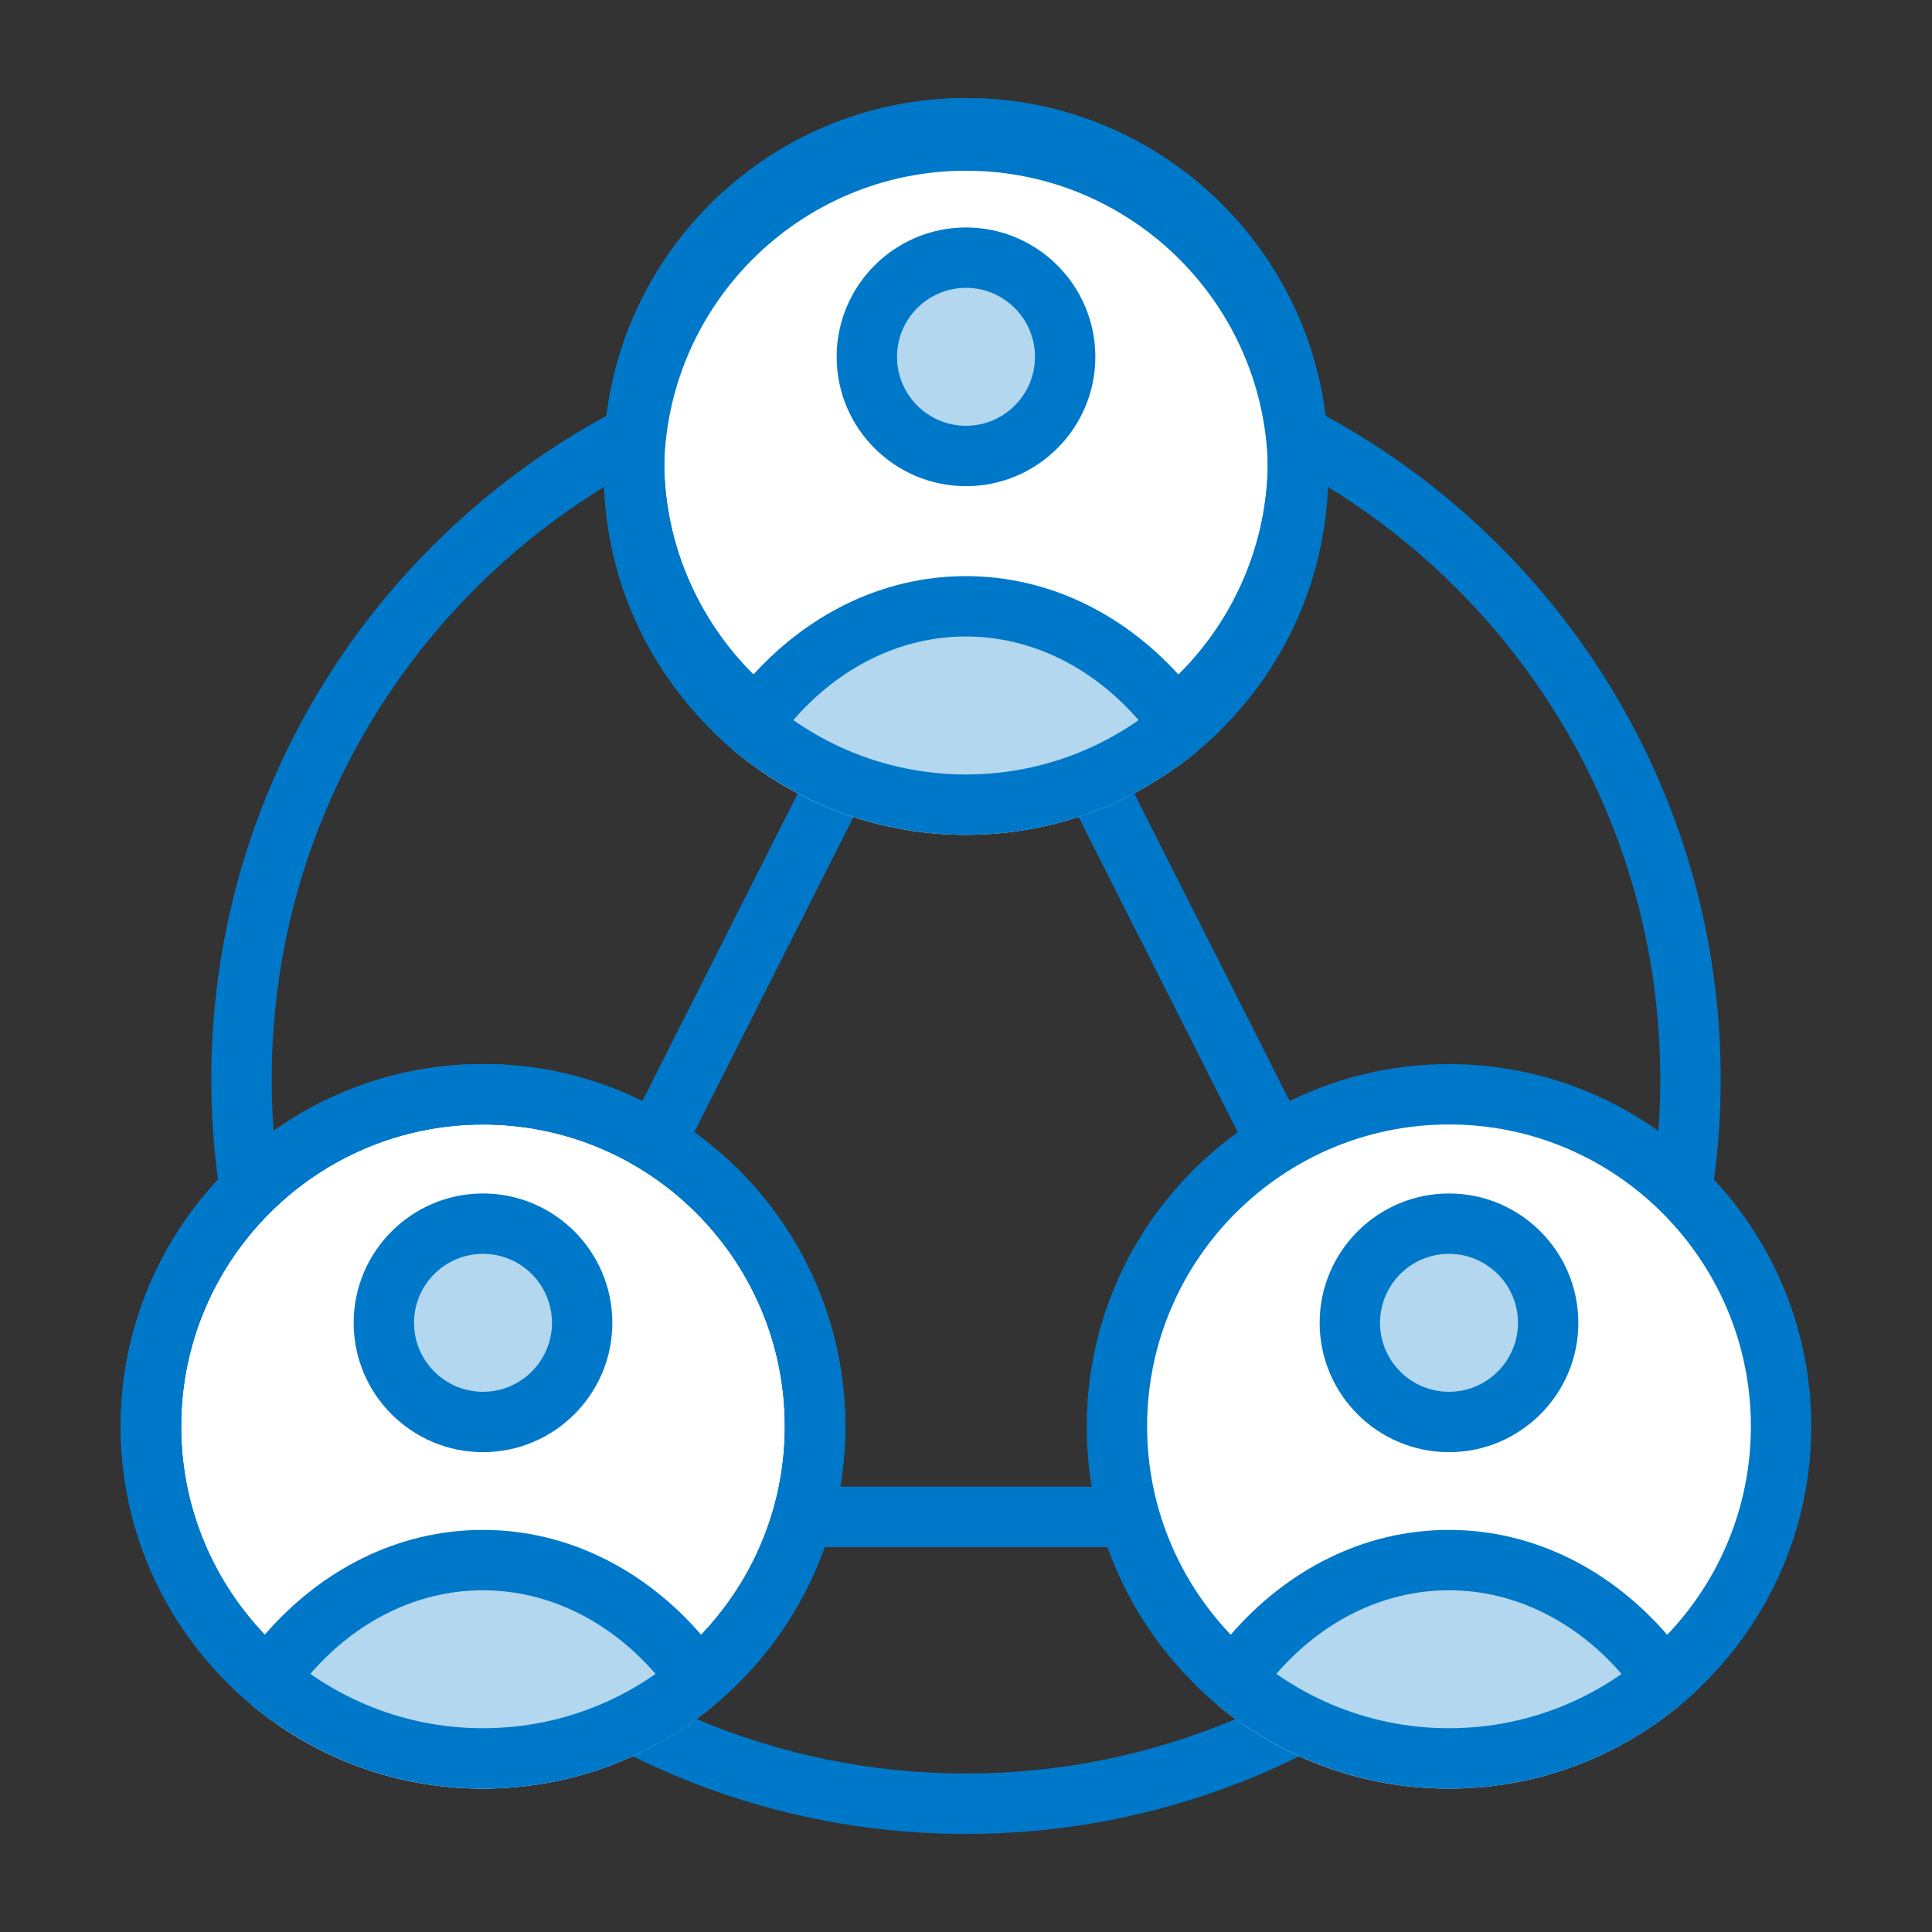
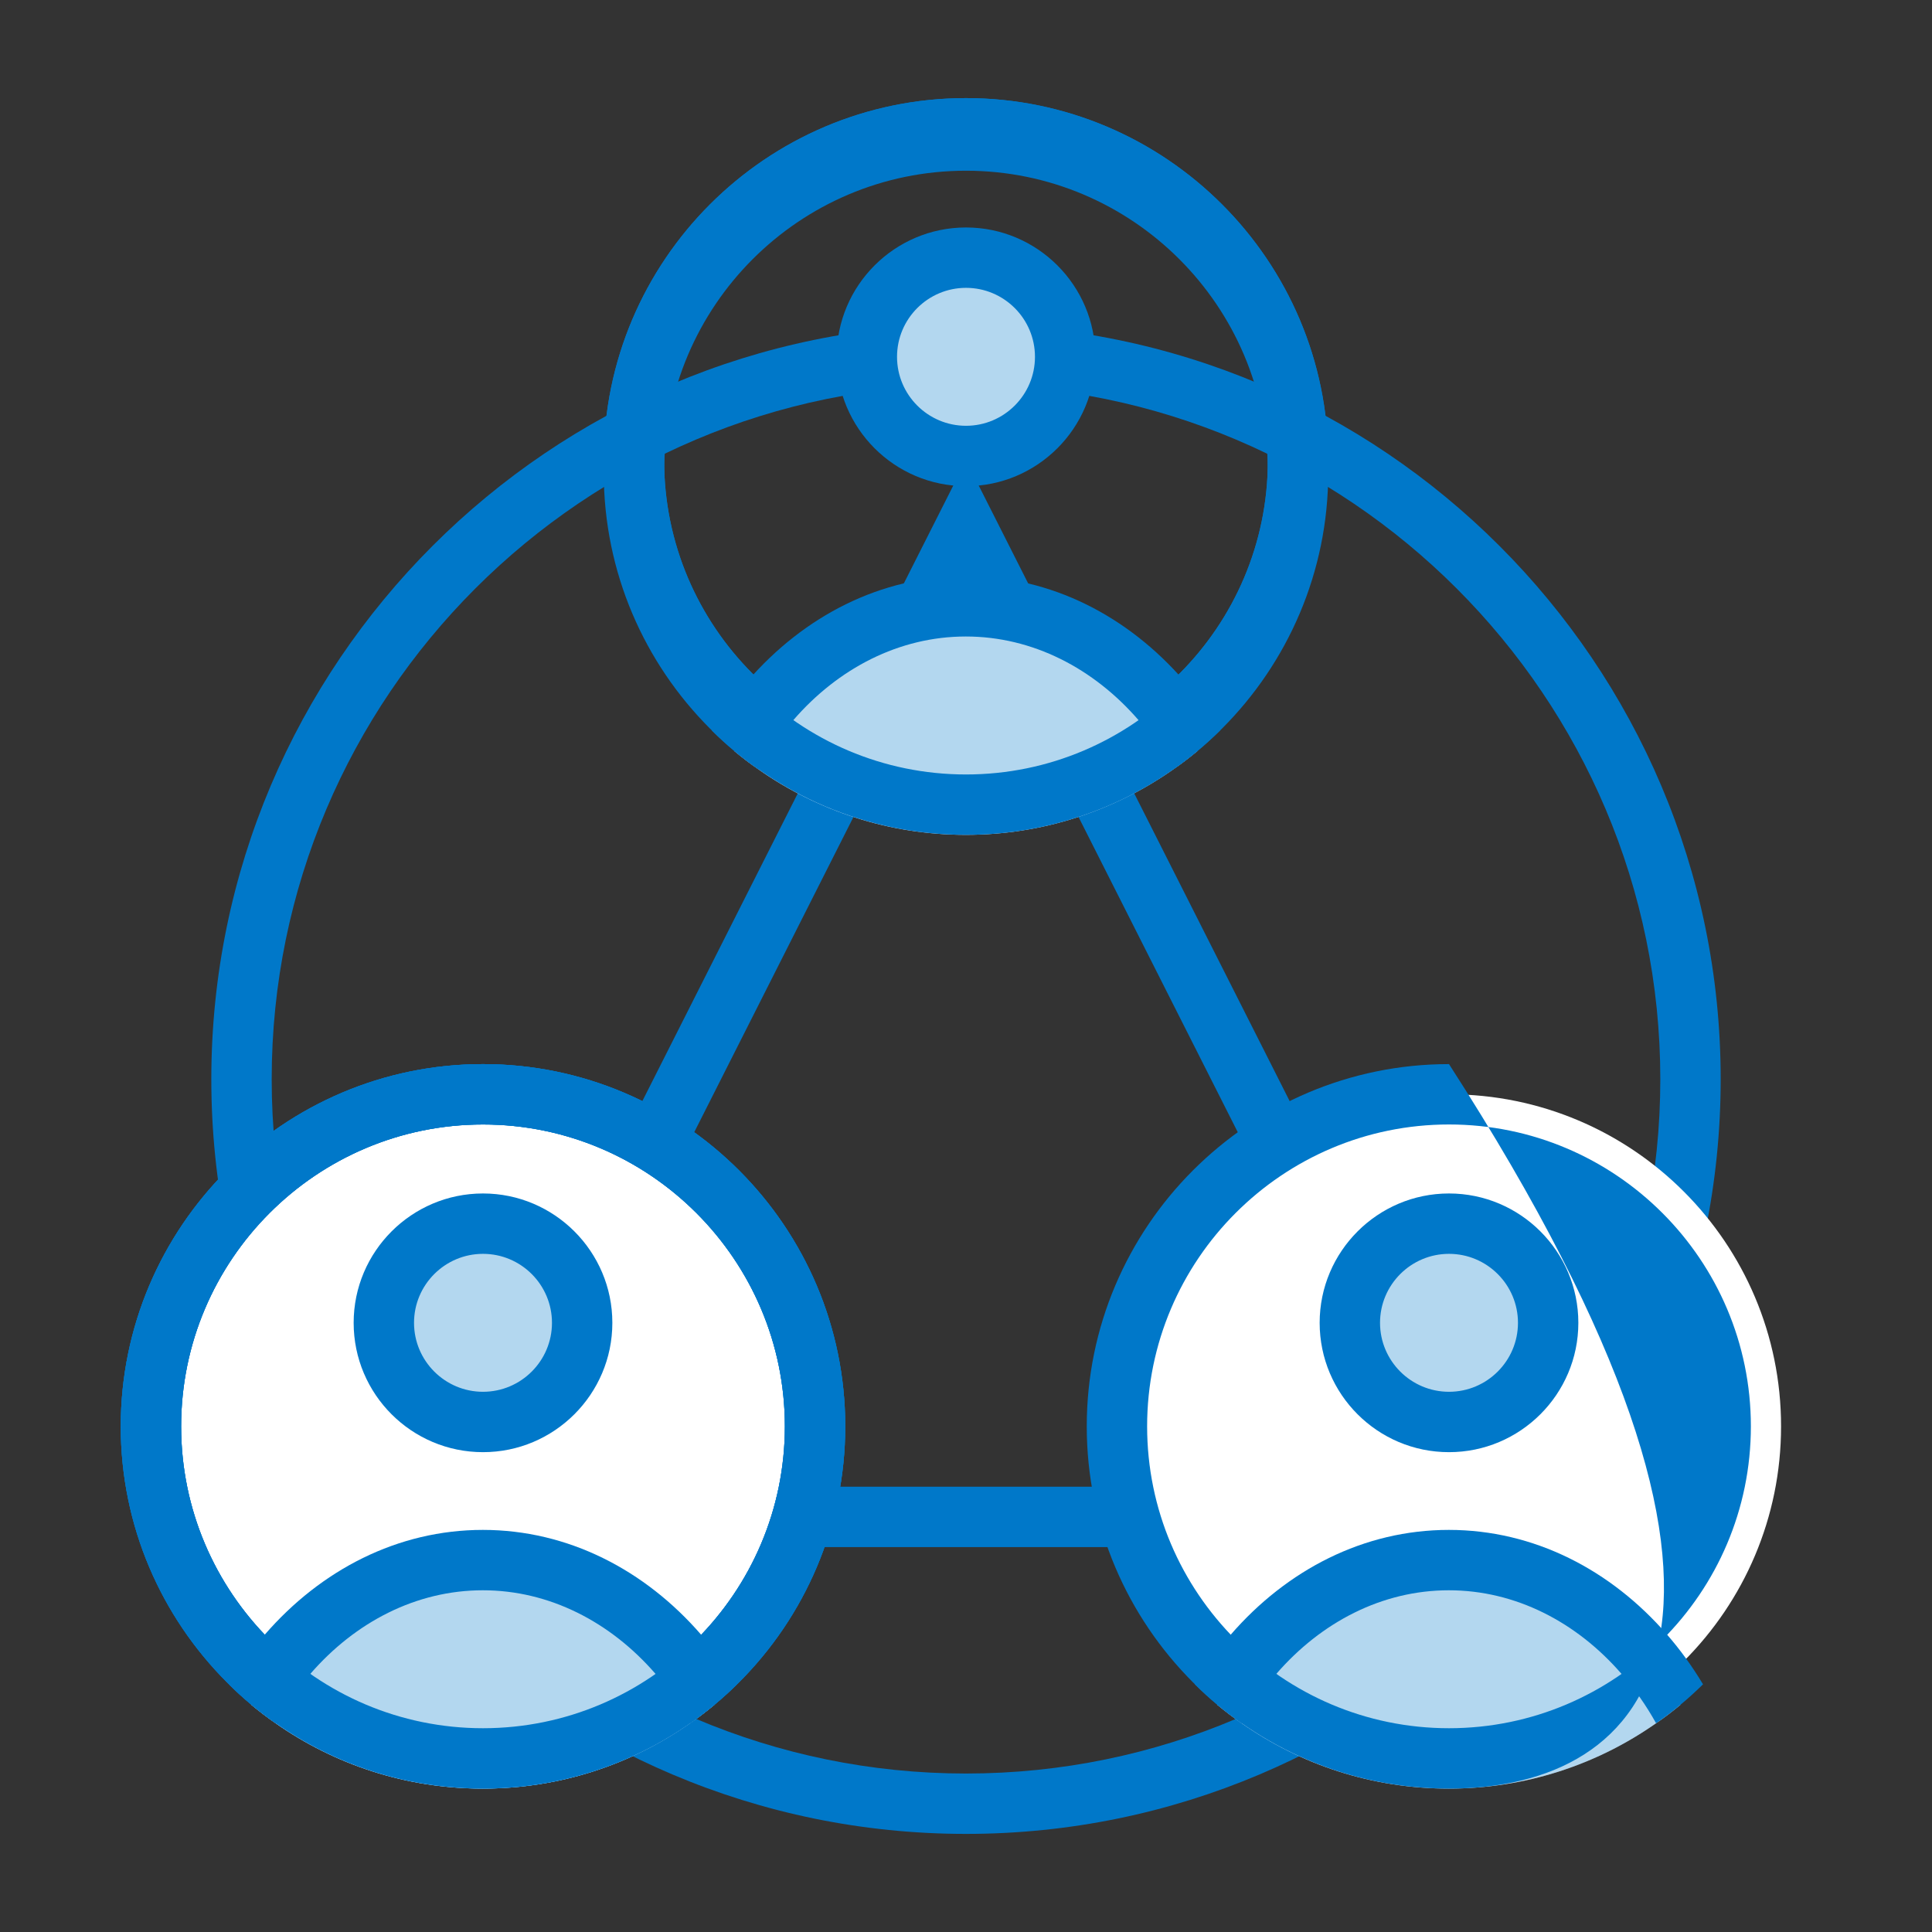
<svg xmlns="http://www.w3.org/2000/svg" width="80" height="80" viewBox="0 0 80 80" fill="none">
  <rect x="0" y="0" width="80" height="80" fill="#333333" stroke="none" />
  <path d="M40 75.938C22.769 75.938 8.75 61.919 8.75 44.688C8.75 27.456 22.769 13.438 40 13.438C57.231 13.438 71.25 27.456 71.25 44.688C71.25 61.919 57.231 75.938 40 75.938ZM40 15.938C24.15 15.938 11.25 28.837 11.25 44.688C11.25 60.538 24.15 73.438 40 73.438C55.85 73.438 68.75 60.538 68.75 44.688C68.75 28.837 55.85 15.938 40 15.938Z" fill="#0078C9" />
  <path d="M62.731 64.062H17.269L40 19.062L62.731 64.062ZM21.331 61.562H58.669L40 24.606L21.331 61.562V61.562Z" fill="#0078C9" />
  <path d="M20 72.812C27.594 72.812 33.75 66.656 33.75 59.062C33.75 51.469 27.594 45.312 20 45.312C12.406 45.312 6.25 51.469 6.25 59.062C6.25 66.656 12.406 72.812 20 72.812Z" fill="white" />
  <path d="M20 74.062C11.731 74.062 5 67.331 5 59.062C5 50.794 11.731 44.062 20 44.062C28.269 44.062 35 50.794 35 59.062C35 67.331 28.269 74.062 20 74.062ZM20 46.562C13.106 46.562 7.5 52.169 7.5 59.062C7.5 65.956 13.106 71.562 20 71.562C26.894 71.562 32.5 65.956 32.5 59.062C32.5 52.169 26.894 46.562 20 46.562Z" fill="#0078C9" />
  <path d="M20 74.062C11.731 74.062 5 67.331 5 59.062C5 50.794 11.731 44.062 20 44.062C28.269 44.062 35 50.794 35 59.062C35 67.331 28.269 74.062 20 74.062ZM20 46.562C13.106 46.562 7.5 52.169 7.5 59.062C7.5 65.956 13.106 71.562 20 71.562C26.894 71.562 32.5 65.956 32.5 59.062C32.5 52.169 26.894 46.562 20 46.562Z" fill="#0078C9" />
  <path d="M20 58.881C22.268 58.881 24.106 57.043 24.106 54.775C24.106 52.507 22.268 50.669 20 50.669C17.732 50.669 15.894 52.507 15.894 54.775C15.894 57.043 17.732 58.881 20 58.881Z" fill="white" />
  <g opacity="0.3">
    <path d="M20 58.881C22.268 58.881 24.106 57.043 24.106 54.775C24.106 52.507 22.268 50.669 20 50.669C17.732 50.669 15.894 52.507 15.894 54.775C15.894 57.043 17.732 58.881 20 58.881Z" fill="#0078C9" />
  </g>
  <path d="M20 60.131C17.044 60.131 14.644 57.731 14.644 54.775C14.644 51.819 17.05 49.419 20 49.419C22.95 49.419 25.356 51.819 25.356 54.775C25.356 57.731 22.95 60.131 20 60.131V60.131ZM20 51.919C18.425 51.919 17.144 53.2 17.144 54.775C17.144 56.35 18.425 57.631 20 57.631C21.575 57.631 22.856 56.35 22.856 54.775C22.856 53.2 21.575 51.919 20 51.919Z" fill="#0078C9" />
  <path d="M60 72.812C67.594 72.812 73.75 66.656 73.75 59.062C73.75 51.469 67.594 45.312 60 45.312C52.406 45.312 46.25 51.469 46.25 59.062C46.25 66.656 52.406 72.812 60 72.812Z" fill="white" />
  <path d="M69.581 70.594C69.256 70.862 68.925 71.119 68.575 71.356C66.144 73.062 63.187 74.062 59.993 74.062C56.8 74.062 53.843 73.062 51.412 71.356C51.062 71.119 50.731 70.862 50.406 70.594C50.837 69.856 51.325 69.169 51.862 68.544C53.987 66.088 56.887 64.6 59.993 64.6C63.1 64.6 66.006 66.088 68.131 68.544C68.668 69.169 69.156 69.856 69.581 70.594V70.594Z" fill="white" />
  <g opacity="0.3">
    <path d="M69.581 70.594C69.256 70.862 68.925 71.119 68.575 71.356C66.144 73.062 63.187 74.062 59.993 74.062C56.8 74.062 53.843 73.062 51.412 71.356C51.062 71.119 50.731 70.862 50.406 70.594C50.837 69.856 51.325 69.169 51.862 68.544C53.987 66.088 56.887 64.6 59.993 64.6C63.1 64.6 66.006 66.088 68.131 68.544C68.668 69.169 69.156 69.856 69.581 70.594V70.594Z" fill="#0078C9" />
  </g>
  <path d="M69.031 67.688C66.706 65.006 63.519 63.35 59.994 63.35C56.469 63.35 53.287 65.006 50.962 67.688C50.412 68.319 49.912 69.006 49.475 69.744C49.775 70.044 50.081 70.325 50.406 70.594C50.731 70.862 51.062 71.119 51.412 71.356C51.831 70.612 52.312 69.931 52.85 69.312C54.706 67.169 57.231 65.85 59.994 65.85C62.756 65.85 65.287 67.169 67.144 69.312C67.681 69.931 68.162 70.612 68.575 71.356C68.925 71.119 69.256 70.862 69.581 70.594C69.906 70.325 70.219 70.037 70.519 69.744C70.075 69.006 69.581 68.319 69.031 67.688V67.688Z" fill="#0078C9" />
  <path d="M60 58.881C62.268 58.881 64.106 57.043 64.106 54.775C64.106 52.507 62.268 50.669 60 50.669C57.732 50.669 55.894 52.507 55.894 54.775C55.894 57.043 57.732 58.881 60 58.881Z" fill="white" />
  <g opacity="0.3">
    <path d="M60 58.881C62.268 58.881 64.106 57.043 64.106 54.775C64.106 52.507 62.268 50.669 60 50.669C57.732 50.669 55.894 52.507 55.894 54.775C55.894 57.043 57.732 58.881 60 58.881Z" fill="#0078C9" />
  </g>
  <path d="M60 60.131C57.044 60.131 54.644 57.731 54.644 54.775C54.644 51.819 57.05 49.419 60 49.419C62.95 49.419 65.356 51.819 65.356 54.775C65.356 57.731 62.95 60.131 60 60.131V60.131ZM60 51.919C58.425 51.919 57.144 53.2 57.144 54.775C57.144 56.35 58.425 57.631 60 57.631C61.575 57.631 62.856 56.35 62.856 54.775C62.856 53.2 61.575 51.919 60 51.919Z" fill="#0078C9" />
-   <path d="M40 32.812C47.594 32.812 53.75 26.656 53.75 19.062C53.75 11.469 47.594 5.312 40 5.312C32.406 5.312 26.25 11.469 26.25 19.062C26.25 26.656 32.406 32.812 40 32.812Z" fill="white" />
  <path d="M40 34.062C31.731 34.062 25 27.331 25 19.062C25 10.794 31.731 4.062 40 4.062C48.269 4.062 55 10.794 55 19.062C55 27.331 48.269 34.062 40 34.062ZM40 6.562C33.106 6.562 27.5 12.169 27.5 19.062C27.5 25.956 33.106 31.562 40 31.562C46.894 31.562 52.5 25.956 52.5 19.062C52.5 12.169 46.894 6.562 40 6.562Z" fill="#0078C9" />
  <path d="M40 34.062C31.731 34.062 25 27.331 25 19.062C25 10.794 31.731 4.062 40 4.062C48.269 4.062 55 10.794 55 19.062C55 27.331 48.269 34.062 40 34.062ZM40 6.562C33.106 6.562 27.5 12.169 27.5 19.062C27.5 25.956 33.106 31.562 40 31.562C46.894 31.562 52.5 25.956 52.5 19.062C52.5 12.169 46.894 6.562 40 6.562Z" fill="#0078C9" />
  <path d="M40 18.881C42.268 18.881 44.106 17.043 44.106 14.775C44.106 12.507 42.268 10.669 40 10.669C37.732 10.669 35.894 12.507 35.894 14.775C35.894 17.043 37.732 18.881 40 18.881Z" fill="white" />
  <g opacity="0.3">
    <path d="M40 18.881C42.268 18.881 44.106 17.043 44.106 14.775C44.106 12.507 42.268 10.669 40 10.669C37.732 10.669 35.894 12.507 35.894 14.775C35.894 17.043 37.732 18.881 40 18.881Z" fill="#0078C9" />
  </g>
  <path d="M40 20.131C37.044 20.131 34.644 17.731 34.644 14.775C34.644 11.819 37.05 9.419 40 9.419C42.95 9.419 45.356 11.819 45.356 14.775C45.356 17.731 42.95 20.131 40 20.131V20.131ZM40 11.919C38.425 11.919 37.144 13.2 37.144 14.775C37.144 16.35 38.425 17.631 40 17.631C41.575 17.631 42.856 16.35 42.856 14.775C42.856 13.2 41.575 11.919 40 11.919Z" fill="#0078C9" />
-   <path d="M60 74.062C51.731 74.062 45 67.331 45 59.062C45 50.794 51.731 44.062 60 44.062C68.269 44.062 75 50.794 75 59.062C75 67.331 68.269 74.062 60 74.062ZM60 46.562C53.106 46.562 47.5 52.169 47.5 59.062C47.5 65.956 53.106 71.562 60 71.562C66.894 71.562 72.5 65.956 72.5 59.062C72.5 52.169 66.894 46.562 60 46.562Z" fill="#0078C9" />
+   <path d="M60 74.062C51.731 74.062 45 67.331 45 59.062C45 50.794 51.731 44.062 60 44.062C75 67.331 68.269 74.062 60 74.062ZM60 46.562C53.106 46.562 47.5 52.169 47.5 59.062C47.5 65.956 53.106 71.562 60 71.562C66.894 71.562 72.5 65.956 72.5 59.062C72.5 52.169 66.894 46.562 60 46.562Z" fill="#0078C9" />
  <path d="M29.581 70.594C29.256 70.862 28.925 71.119 28.575 71.356C26.144 73.062 23.188 74.062 19.994 74.062C16.8 74.062 13.844 73.062 11.412 71.356C11.062 71.119 10.731 70.862 10.406 70.594C10.838 69.856 11.325 69.169 11.863 68.544C13.988 66.088 16.887 64.6 19.994 64.6C23.1 64.6 26.006 66.088 28.131 68.544C28.669 69.169 29.156 69.856 29.581 70.594Z" fill="white" />
  <g opacity="0.3">
    <path d="M29.581 70.594C29.256 70.862 28.925 71.119 28.575 71.356C26.144 73.062 23.188 74.062 19.994 74.062C16.8 74.062 13.844 73.062 11.412 71.356C11.062 71.119 10.731 70.862 10.406 70.594C10.838 69.856 11.325 69.169 11.863 68.544C13.988 66.088 16.887 64.6 19.994 64.6C23.1 64.6 26.006 66.088 28.131 68.544C28.669 69.169 29.156 69.856 29.581 70.594Z" fill="#0078C9" />
  </g>
  <path d="M29.031 67.688C26.706 65.006 23.519 63.35 19.994 63.35C16.469 63.35 13.287 65.006 10.963 67.688C10.412 68.319 9.912 69.006 9.475 69.744C9.775 70.044 10.081 70.325 10.406 70.594C10.731 70.862 11.062 71.119 11.412 71.356C11.831 70.612 12.312 69.931 12.85 69.312C14.706 67.169 17.231 65.85 19.994 65.85C22.756 65.85 25.288 67.169 27.144 69.312C27.681 69.931 28.163 70.612 28.575 71.356C28.925 71.119 29.256 70.862 29.581 70.594C29.906 70.325 30.219 70.037 30.519 69.744C30.075 69.006 29.581 68.319 29.031 67.688V67.688Z" fill="#0078C9" />
  <path d="M20 74.062C11.731 74.062 5 67.331 5 59.062C5 50.794 11.731 44.062 20 44.062C28.269 44.062 35 50.794 35 59.062C35 67.331 28.269 74.062 20 74.062ZM20 46.562C13.106 46.562 7.5 52.169 7.5 59.062C7.5 65.956 13.106 71.562 20 71.562C26.894 71.562 32.5 65.956 32.5 59.062C32.5 52.169 26.894 46.562 20 46.562Z" fill="#0078C9" />
  <path d="M49.581 31.1C49.256 31.369 48.925 31.625 48.575 31.863C46.144 33.569 43.188 34.569 39.994 34.569C36.8 34.569 33.844 33.569 31.413 31.863C31.062 31.625 30.731 31.369 30.406 31.1C30.837 30.363 31.325 29.675 31.863 29.05C33.987 26.594 36.888 25.106 39.994 25.106C43.1 25.106 46.006 26.594 48.131 29.05C48.669 29.675 49.156 30.363 49.581 31.1V31.1Z" fill="white" />
  <g opacity="0.3">
    <path d="M49.581 31.1C49.256 31.369 48.925 31.625 48.575 31.863C46.144 33.569 43.188 34.569 39.994 34.569C36.8 34.569 33.844 33.569 31.413 31.863C31.062 31.625 30.731 31.369 30.406 31.1C30.837 30.363 31.325 29.675 31.863 29.05C33.987 26.594 36.888 25.106 39.994 25.106C43.1 25.106 46.006 26.594 48.131 29.05C48.669 29.675 49.156 30.363 49.581 31.1V31.1Z" fill="#0078C9" />
  </g>
  <path d="M49.031 28.194C46.706 25.512 43.519 23.856 39.994 23.856C36.469 23.856 33.288 25.512 30.962 28.194C30.413 28.825 29.913 29.512 29.475 30.25C29.775 30.55 30.081 30.831 30.406 31.1C30.731 31.369 31.062 31.625 31.413 31.863C31.831 31.119 32.312 30.438 32.85 29.819C34.706 27.675 37.231 26.356 39.994 26.356C42.756 26.356 45.288 27.675 47.144 29.819C47.681 30.438 48.163 31.119 48.575 31.863C48.925 31.625 49.256 31.369 49.581 31.1C49.906 30.831 50.219 30.544 50.519 30.25C50.075 29.512 49.581 28.825 49.031 28.194V28.194Z" fill="#0078C9" />
  <path d="M40 34.569C31.731 34.569 25 27.837 25 19.569C25 11.3 31.731 4.569 40 4.569C48.269 4.569 55 11.3 55 19.569C55 27.837 48.269 34.569 40 34.569ZM40 7.069C33.106 7.069 27.5 12.675 27.5 19.569C27.5 26.462 33.106 32.069 40 32.069C46.894 32.069 52.5 26.462 52.5 19.569C52.5 12.675 46.894 7.069 40 7.069V7.069Z" fill="#0078C9" />
</svg>